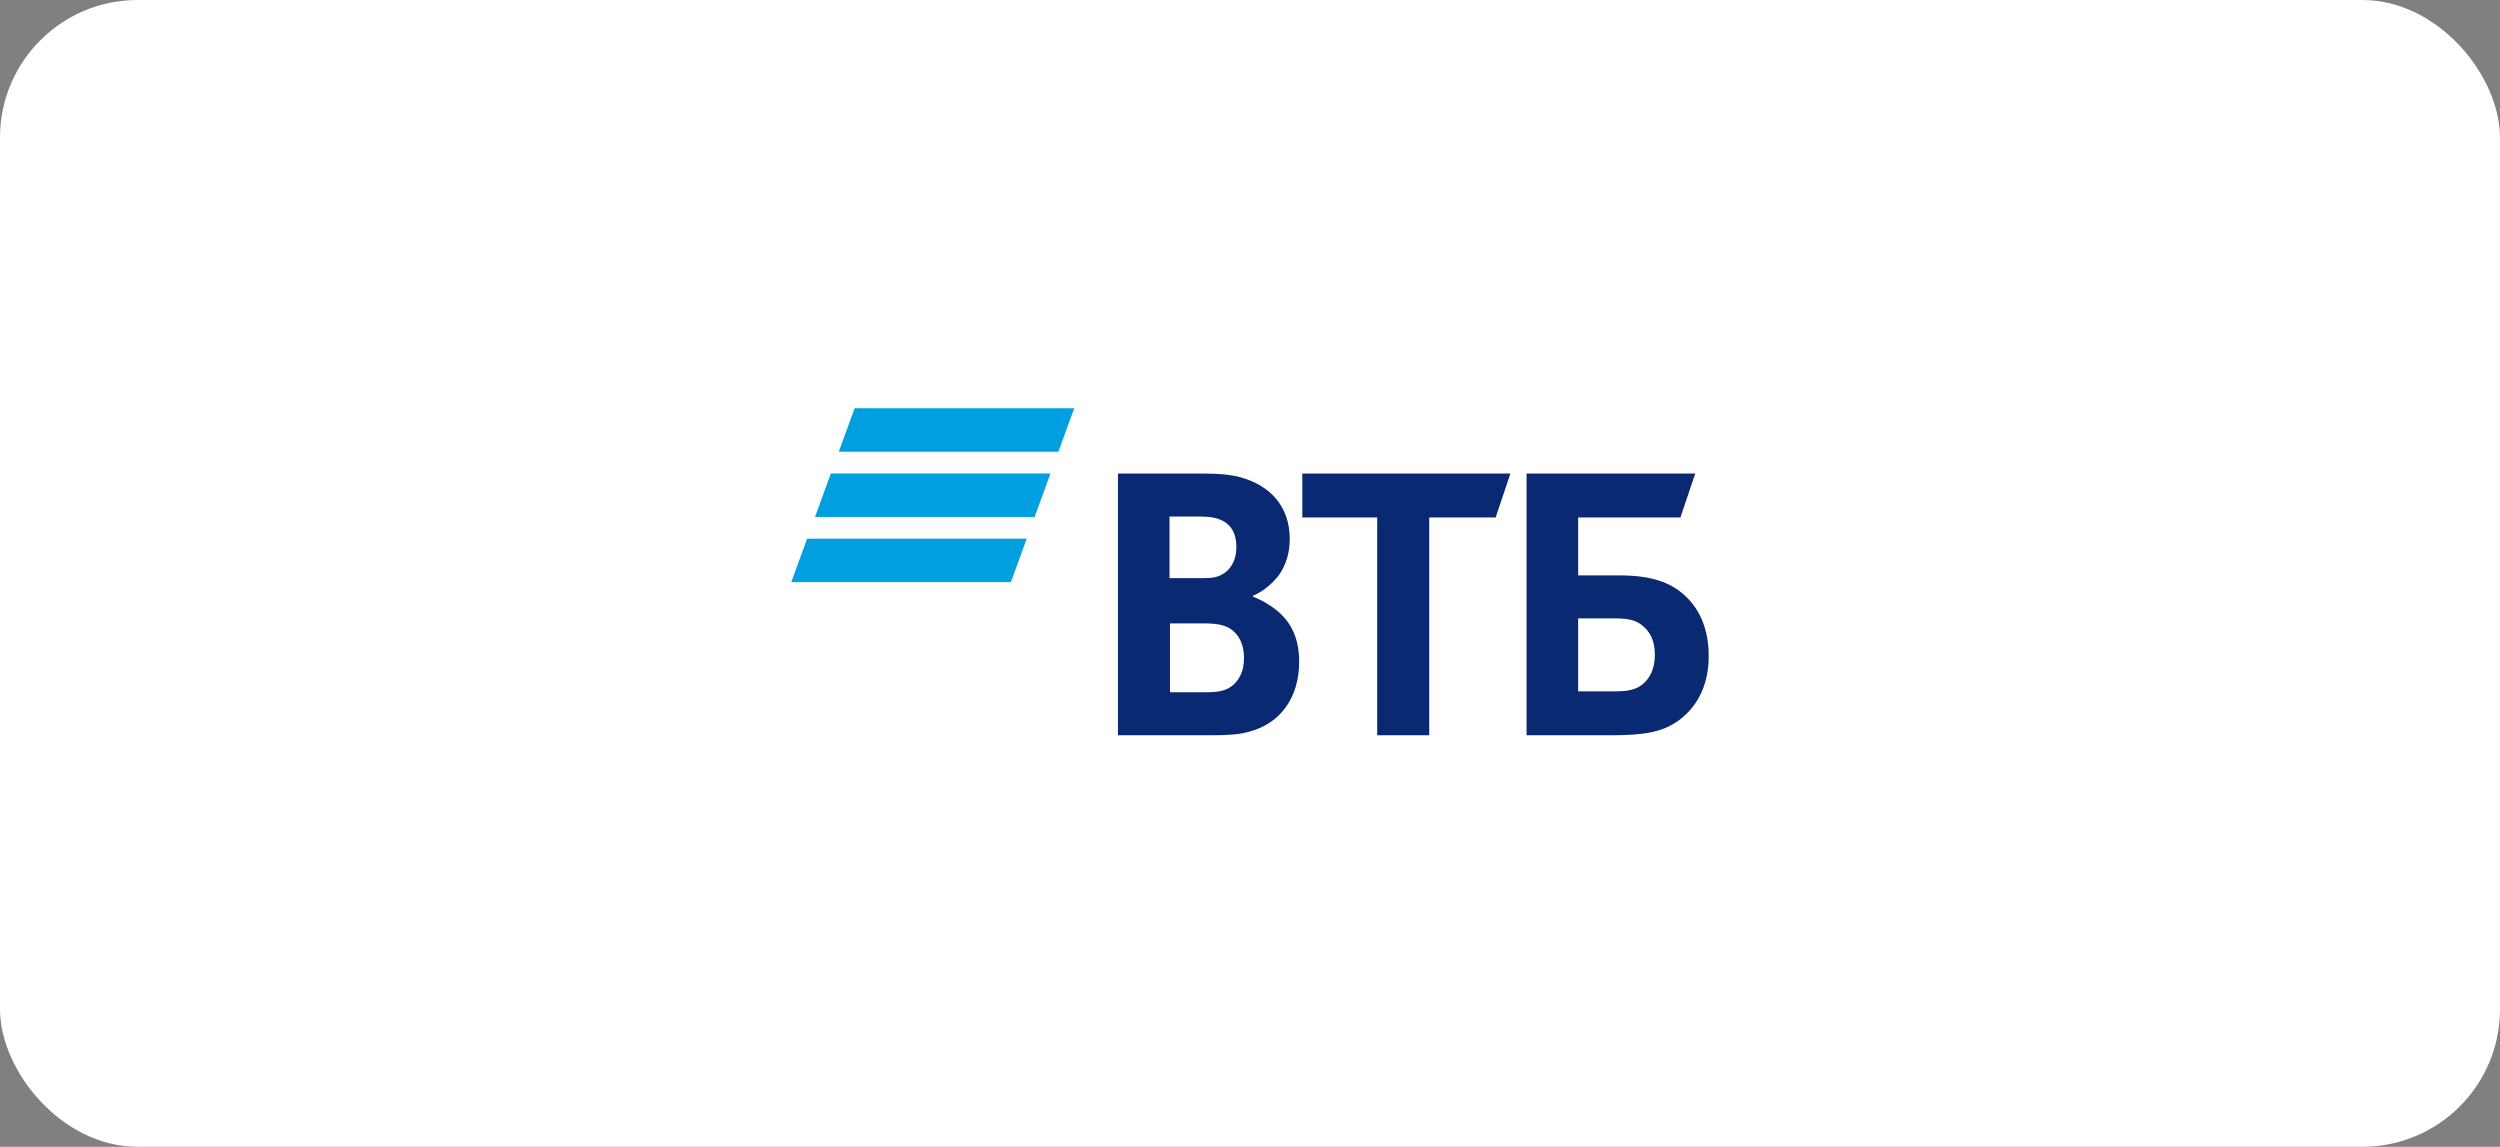
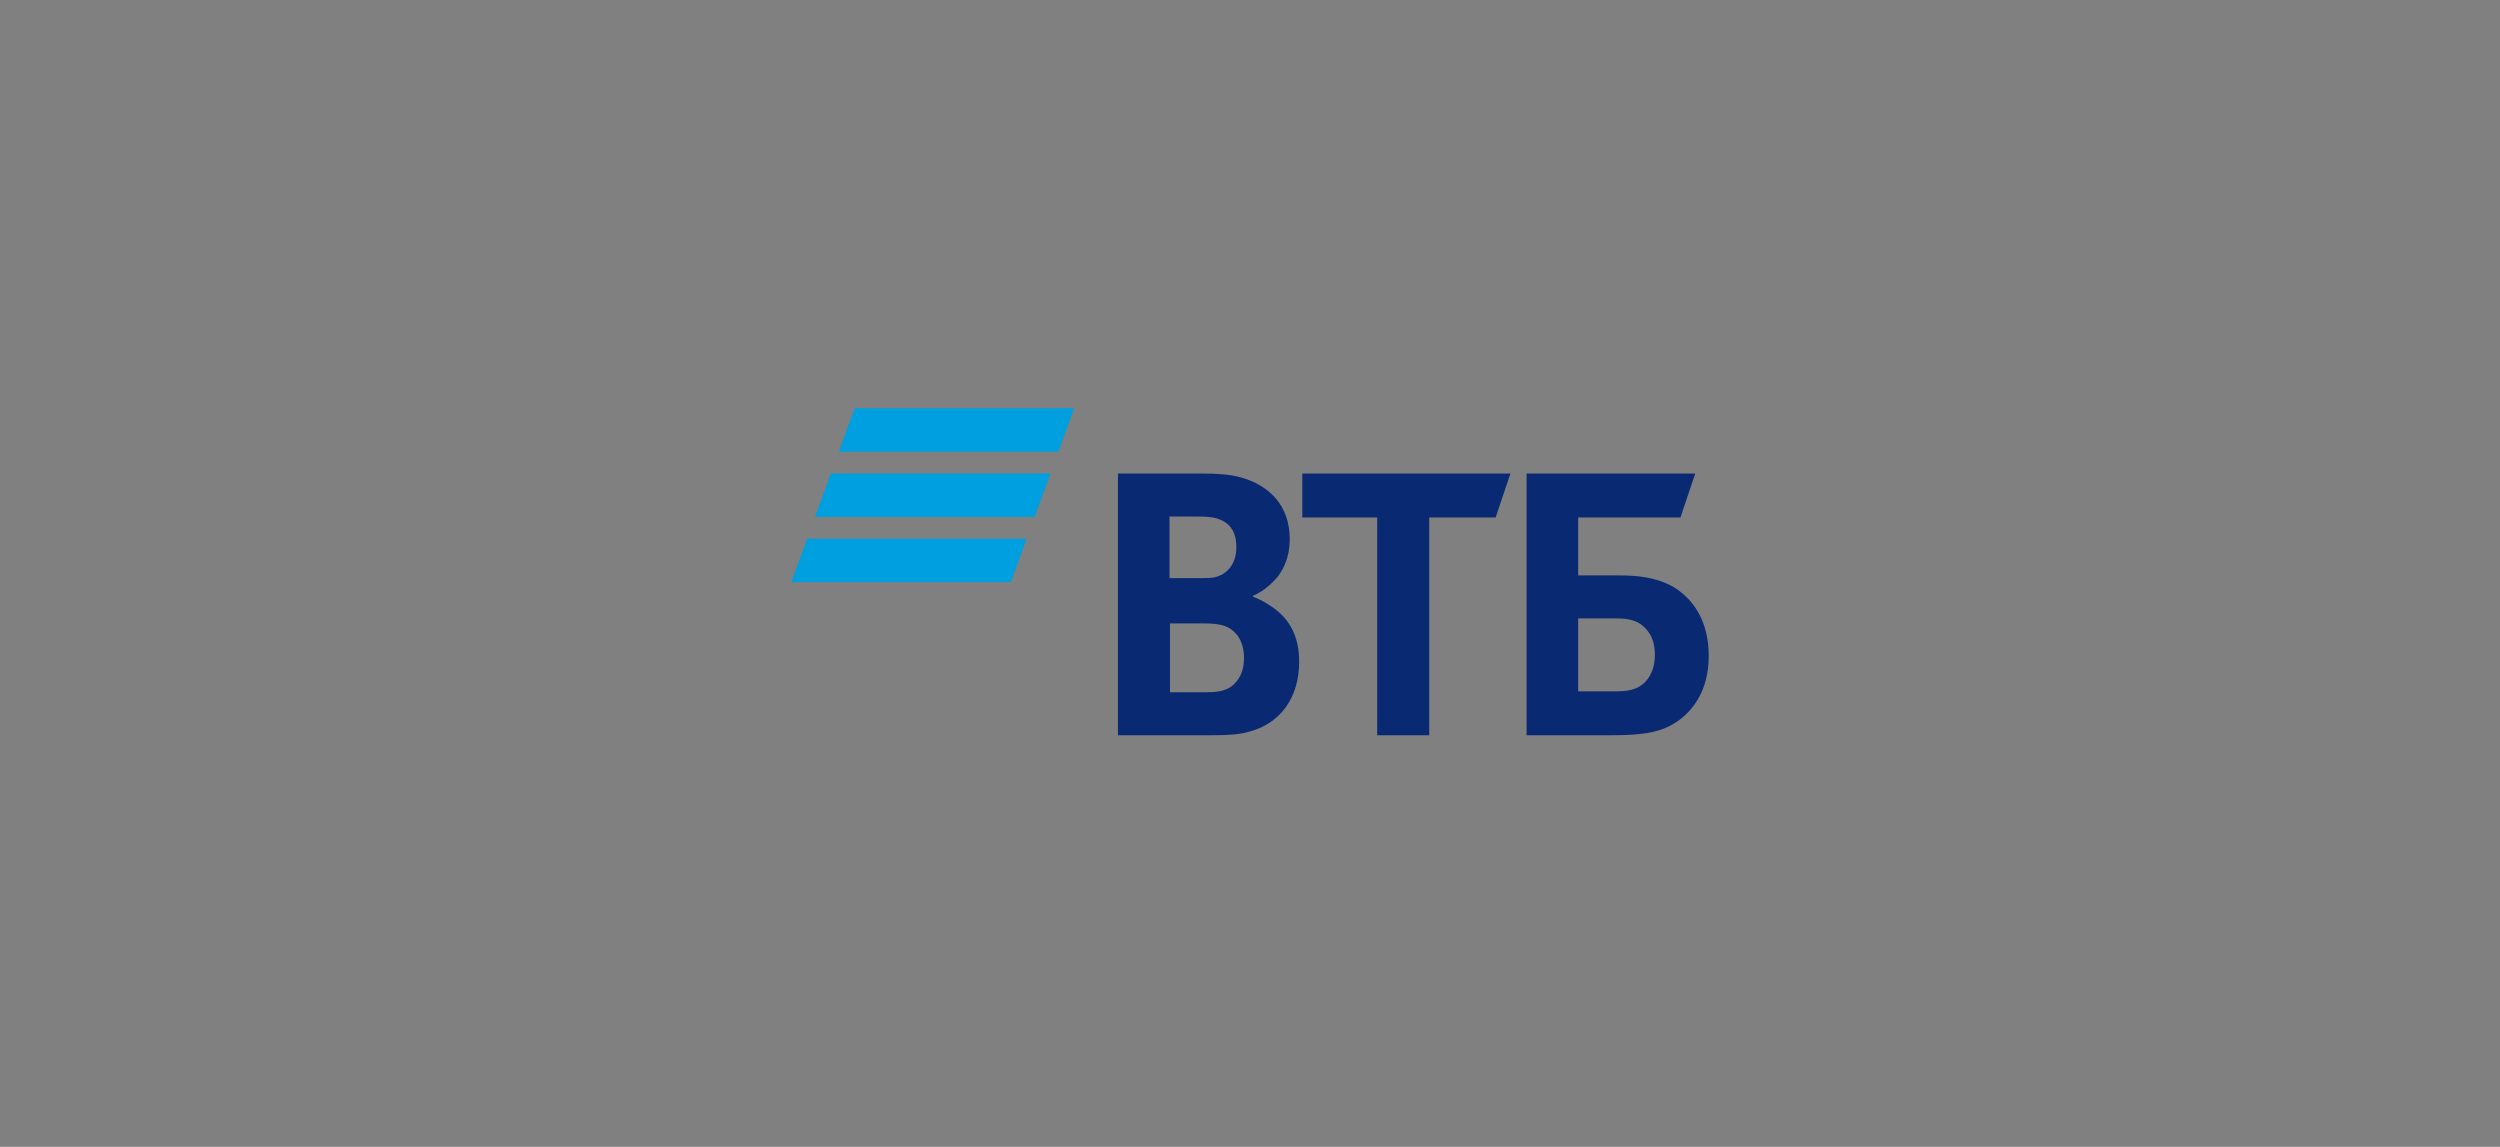
<svg xmlns="http://www.w3.org/2000/svg" width="218" height="100" viewBox="0 0 218 100" fill="none">
  <rect x="0" y="0" width="218" height="100" fill="#808080" stroke="none" />
-   <rect width="218" height="100" rx="12" fill="white" />
  <path d="M74.524 35.6L73.141 39.392H92.291L93.673 35.6H74.524ZM72.451 41.286L71.069 45.077H90.218L91.6 41.286H72.451ZM70.382 46.972L69 50.763H88.15L89.53 46.971C89.531 46.972 70.382 46.972 70.382 46.972Z" fill="#009FDF" />
  <path d="M109.258 51.952V52.031C110.118 52.347 110.94 52.9 111.37 53.255C112.699 54.361 113.286 55.821 113.286 57.716C113.286 60.837 111.644 63.087 108.944 63.798C108.122 64.035 107.262 64.114 105.659 64.114H97.485V41.291H104.722C106.208 41.291 107.224 41.369 108.124 41.606C110.744 42.317 112.466 44.133 112.466 47.015C112.466 48.556 111.919 49.859 111.019 50.727C110.628 51.122 110.081 51.596 109.259 51.952L109.258 51.952ZM102.022 54.361V60.363H105.152C106.089 60.363 106.951 60.284 107.576 59.692C108.202 59.099 108.476 58.349 108.476 57.362C108.476 56.613 108.28 55.902 107.889 55.388C107.224 54.559 106.402 54.361 104.995 54.361H102.021H102.022ZM101.982 50.412H104.525C105.307 50.412 105.698 50.412 106.089 50.294C107.146 49.977 107.81 49.031 107.81 47.727C107.81 46.187 107.106 45.516 106.089 45.2C105.658 45.081 105.229 45.043 104.368 45.043H101.982V50.412V50.412ZM120.092 64.115V45.121H113.561V41.291H131.71L130.42 45.121H124.63V64.115H120.092ZM133.118 64.115V41.291H147.826L146.535 45.121H137.617V50.176H141.256C144.189 50.176 145.715 50.887 146.771 51.795C147.594 52.506 149.001 54.084 149.001 57.205C149.001 60.285 147.554 61.982 146.341 62.852C144.933 63.838 143.447 64.115 140.433 64.115H133.119H133.118V64.115ZM137.617 60.283H141.019C142.31 60.283 143.092 59.968 143.639 59.256C143.913 58.902 144.304 58.269 144.304 57.085C144.304 55.901 143.913 55.071 143.131 54.478C142.662 54.124 142.035 53.927 140.979 53.927H137.615V60.283H137.617Z" fill="#0A2973" />
</svg>